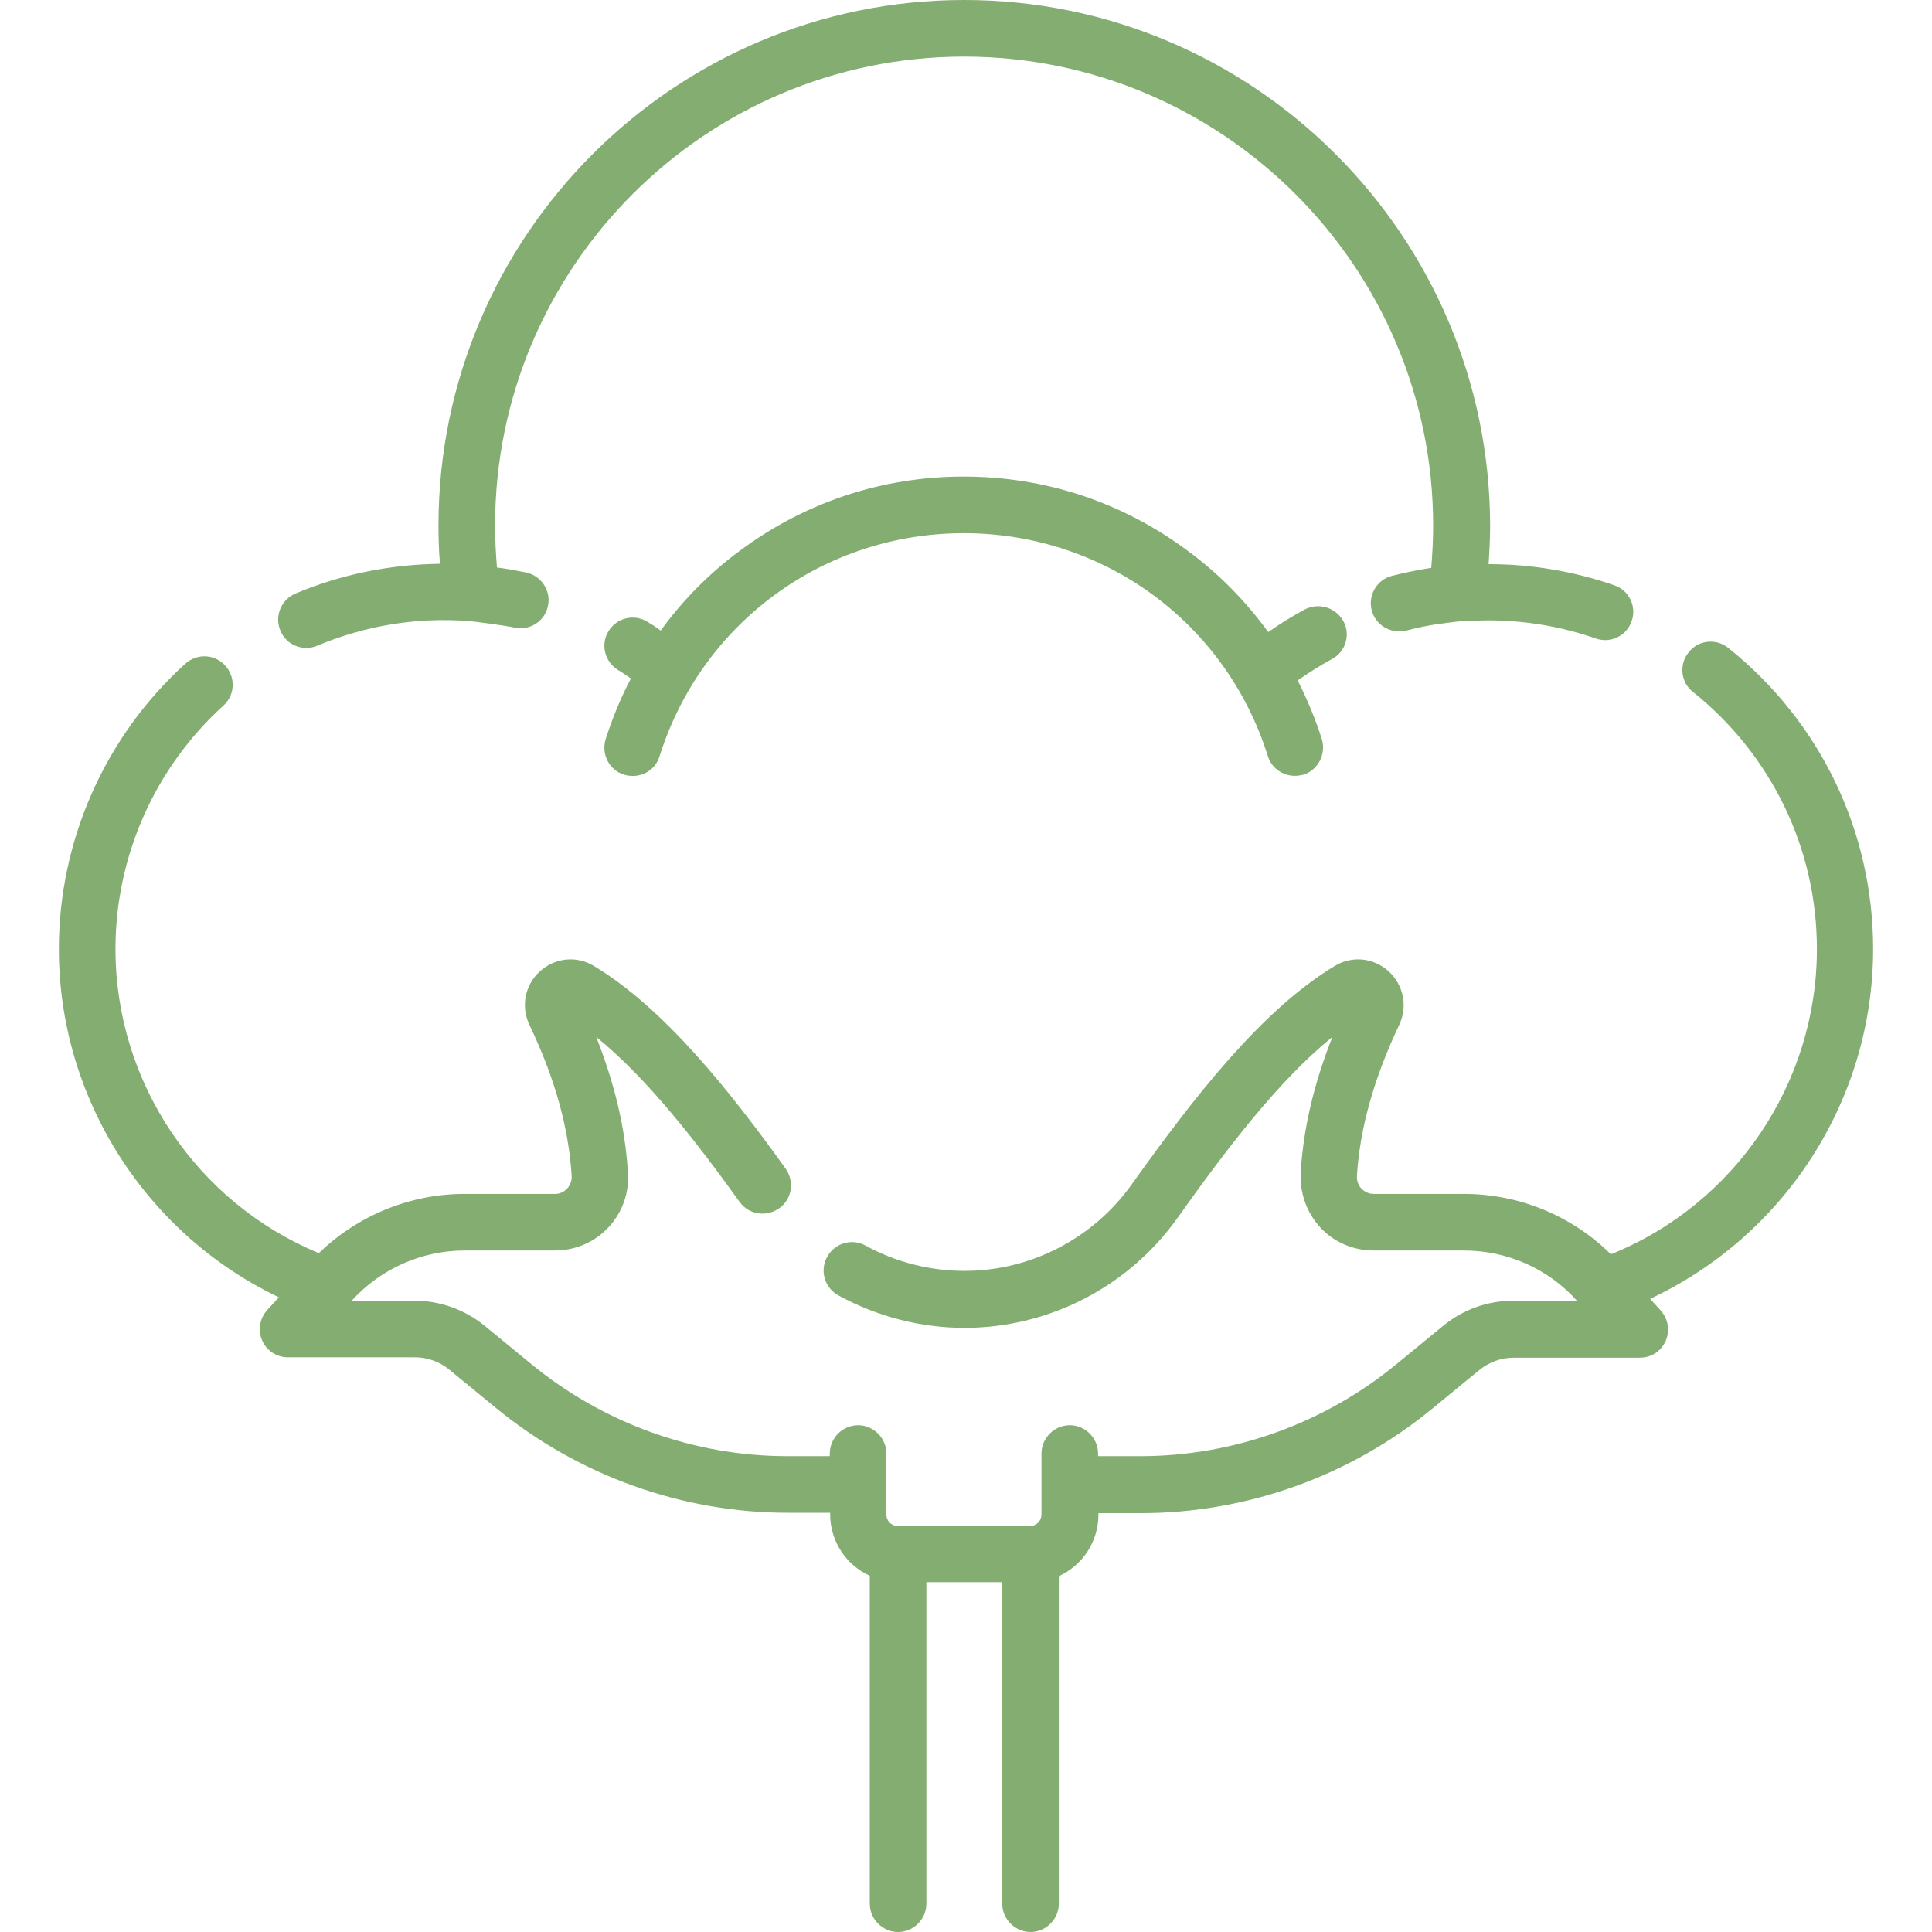
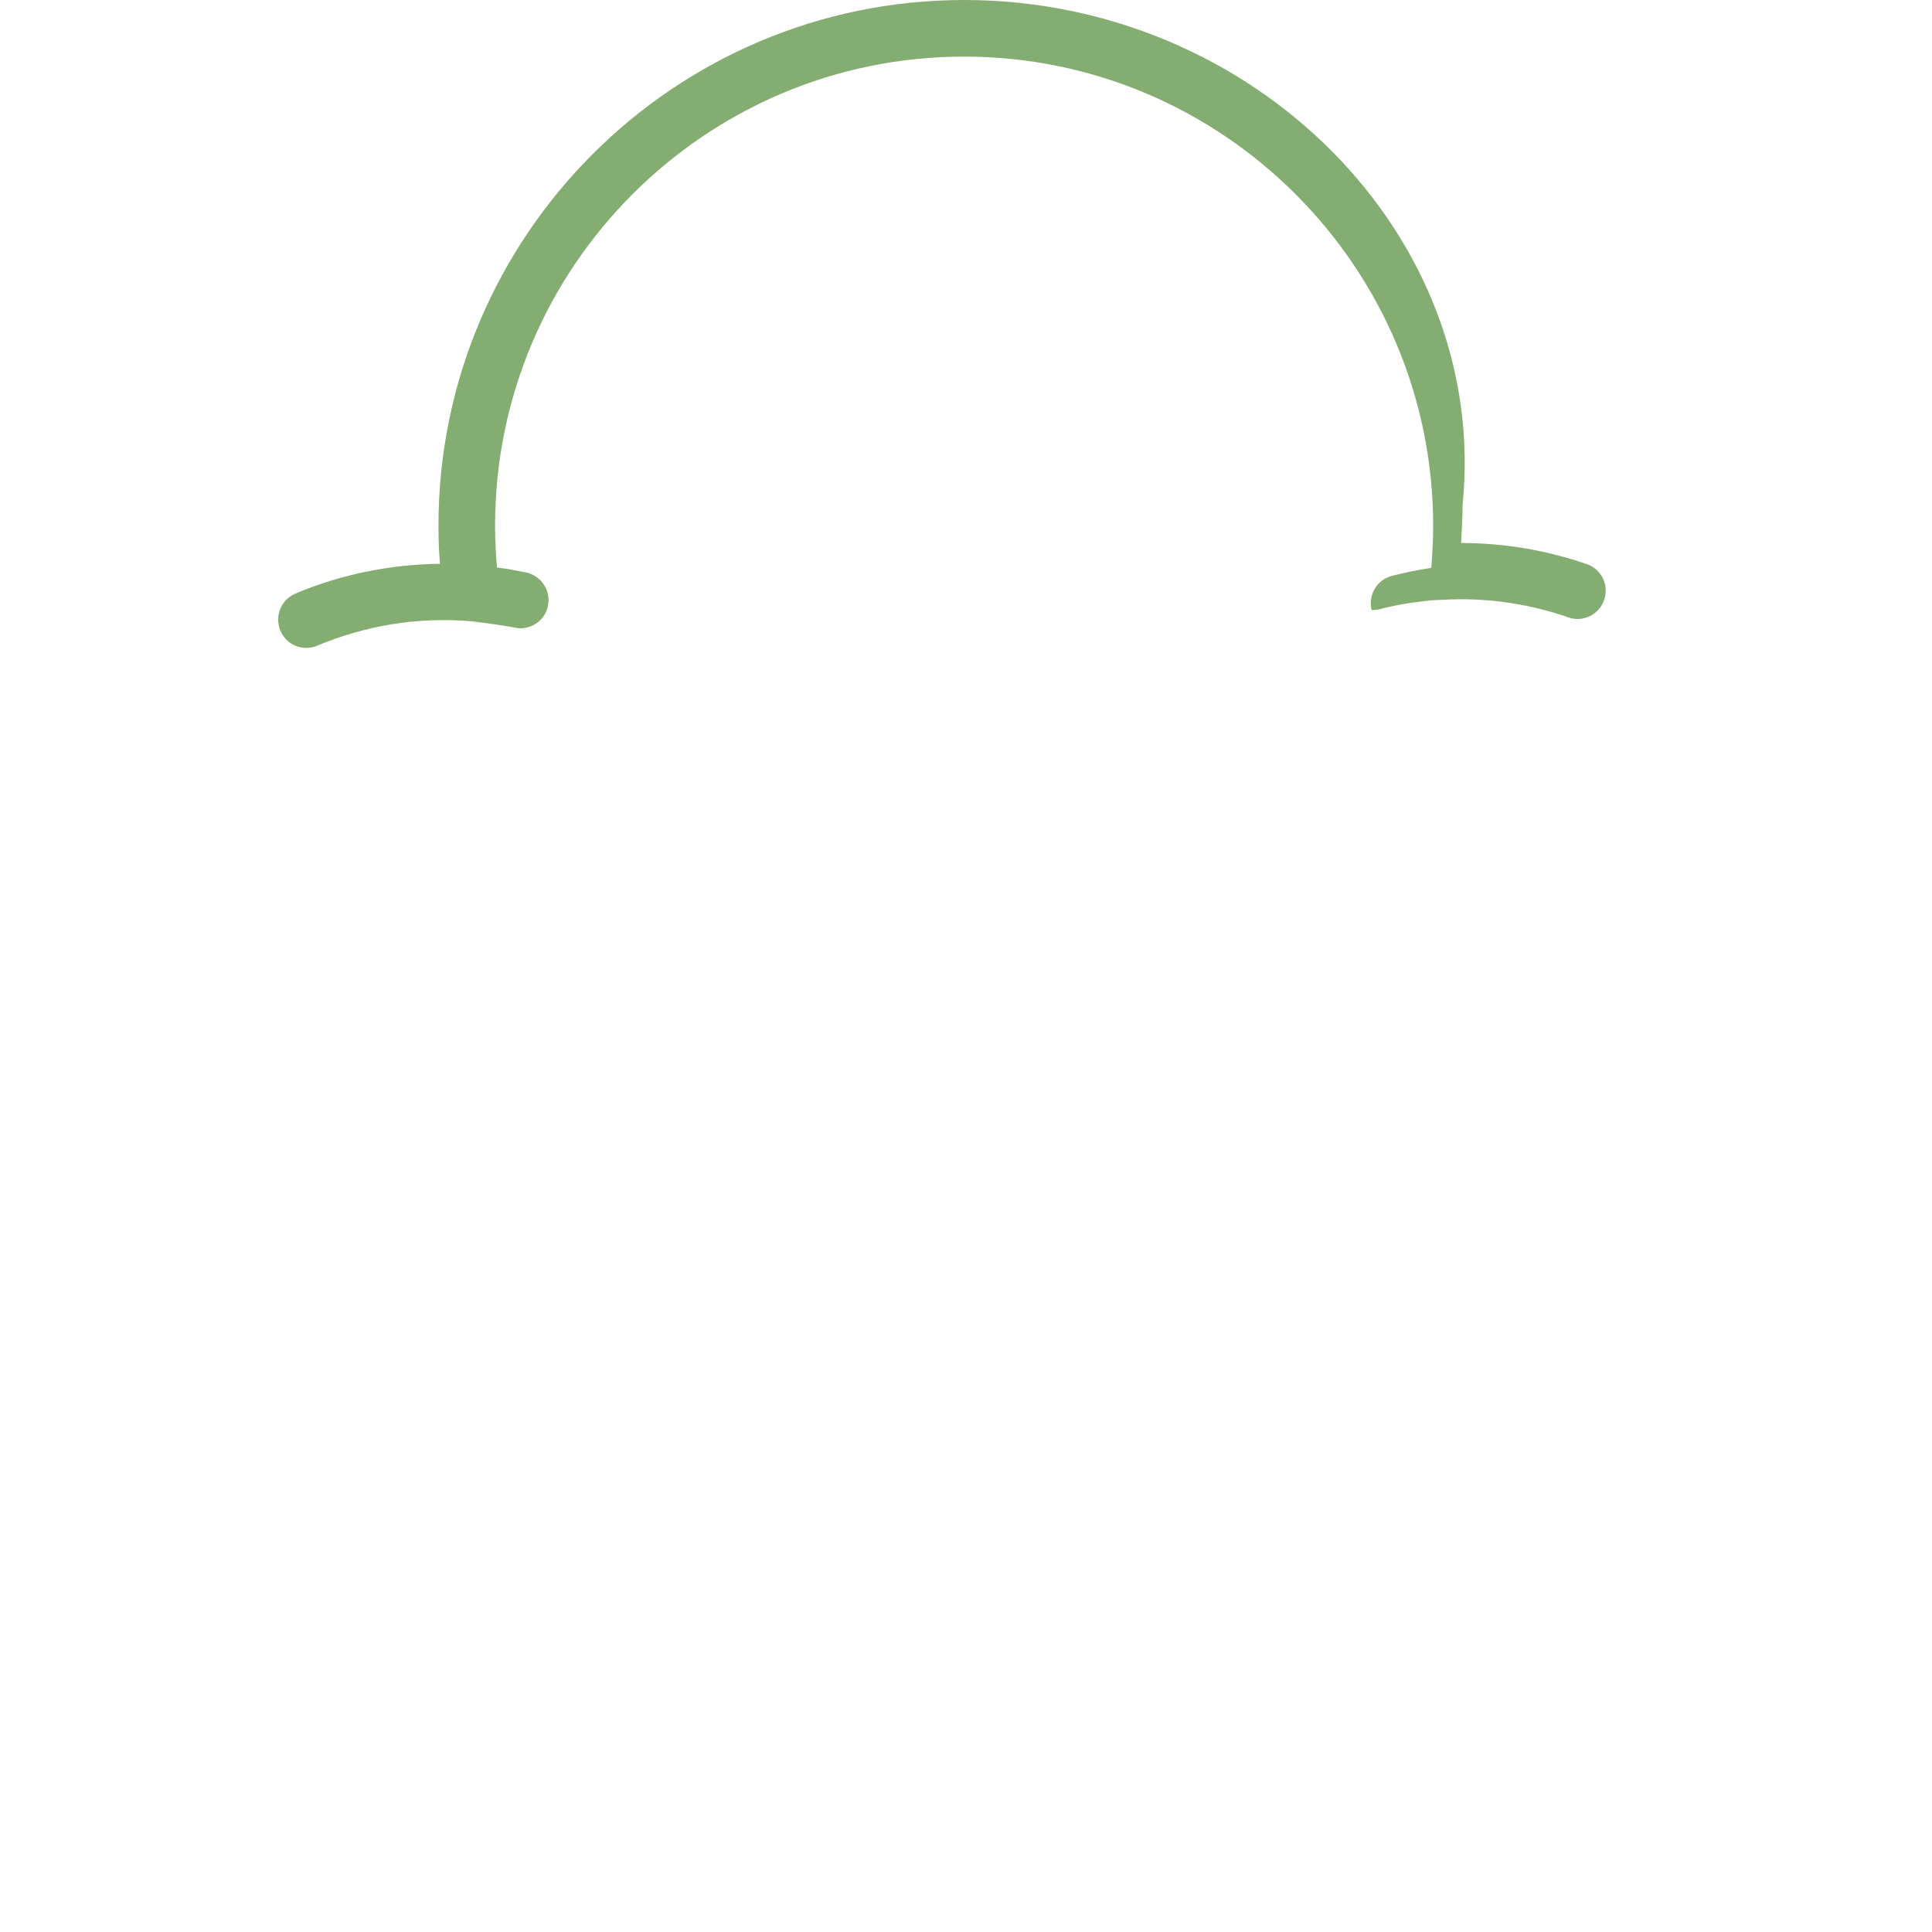
<svg xmlns="http://www.w3.org/2000/svg" version="1.1" id="Capa_1" x="0px" y="0px" viewBox="0 0 512 512" style="enable-background:new 0 0 512 512;" xml:space="preserve">
  <style type="text/css">
	.st0{fill:#84AD71;}
</style>
  <g>
-     <path class="st0" d="M496.4,251.5c0-31.2-14-60.3-38.4-79.8c-3.2-2.6-8-2.1-10.5,1.2c-2.6,3.2-2.1,8,1.2,10.5   c20.8,16.7,32.8,41.5,32.8,68.1c0,35.6-21.8,67.7-54.6,80.9c-10.3-10.2-24.3-16-38.9-16h-24c-1.6,0-2.7-0.9-3.2-1.4   c-0.5-0.5-1.3-1.7-1.2-3.4c0.8-12.7,4.5-25.8,11.2-40c2.3-4.9,1.2-10.5-2.8-14.2c-4-3.6-9.7-4.2-14.3-1.4   c-19.4,11.7-37.3,34.8-53.8,57.9c-10.2,14.3-26.7,22.9-44.3,22.9c-9.1,0-18.2-2.3-26.2-6.7c-3.6-2-8.2-0.7-10.2,3   c-2,3.6-0.7,8.2,3,10.2c10.2,5.6,21.8,8.6,33.4,8.6c22.4,0,43.5-10.9,56.5-29.2c13-18.3,26.8-36.4,41-47.9   c-4.9,12.4-7.7,24.2-8.4,35.9c-0.3,5.4,1.6,10.7,5.2,14.6c3.6,3.9,8.8,6.1,14.1,6.1h24c11.4,0,22.3,4.8,29.9,13.3H401   c-6.8,0-13.4,2.4-18.6,6.7l-12.3,10.1c-19.1,15.7-43.2,24.4-67.9,24.4H291v-0.7c0-4.1-3.4-7.5-7.5-7.5c-4.1,0-7.5,3.4-7.5,7.5v16.2   c0,1.6-1.3,3-3,3h-35.1c-1.6,0-3-1.3-3-3v-16.2c0-4.1-3.4-7.5-7.5-7.5s-7.5,3.4-7.5,7.5v0.7h-11.2c-24.7,0-48.8-8.7-67.9-24.4   l-12.3-10.1c-5.2-4.3-11.9-6.7-18.6-6.7H93.2c7.6-8.4,18.5-13.3,29.9-13.3h24c5.3,0,10.5-2.2,14.1-6.1c3.7-3.9,5.6-9.2,5.2-14.6   c-0.7-11.7-3.5-23.5-8.4-35.9c13.6,11,26.7,28,38,43.7c2.4,3.4,7.1,4.1,10.5,1.7c3.4-2.4,4.1-7.1,1.7-10.5   c-14.5-20.2-32-42.4-50.8-53.7c-4.6-2.8-10.3-2.2-14.3,1.4c-4,3.6-5.1,9.3-2.8,14.2c6.8,14.2,10.4,27.3,11.2,40   c0.1,1.7-0.7,2.8-1.2,3.4c-0.5,0.5-1.5,1.4-3.2,1.4h-24c-14.4,0-28.3,5.7-38.6,15.7c-32.4-13.4-53.9-45.3-53.9-80.6   c0-24.5,10.4-48,28.6-64.5c3.1-2.8,3.3-7.5,0.5-10.6c-2.8-3.1-7.5-3.3-10.6-0.5c-21.3,19.3-33.5,46.9-33.5,75.6   c0,39.6,23.1,75.5,58.3,92.3l-3.1,3.4c-2,2.2-2.5,5.4-1.3,8.1c1.2,2.7,3.9,4.4,6.8,4.4H110c3.3,0,6.6,1.2,9.1,3.3l12.3,10.1   c21.8,17.9,49.3,27.8,77.4,27.8H220v0.4c0,7.2,4.3,13.5,10.5,16.3v86.9c0,4.1,3.4,7.5,7.5,7.5s7.5-3.4,7.5-7.5v-85.2h20.1v85.2   c0,4.1,3.4,7.5,7.5,7.5c4.1,0,7.5-3.4,7.5-7.5v-86.8c6.2-2.8,10.5-9.1,10.5-16.3v-0.4h11.2c28.2,0,55.7-9.9,77.4-27.8l12.3-10.1   c2.6-2.1,5.8-3.3,9.1-3.3h33.5c3,0,5.6-1.7,6.8-4.4c1.2-2.7,0.7-5.9-1.3-8.1l-2.8-3.1C473,327.5,496.4,291.4,496.4,251.5z" />
-     <path class="st0" d="M81.2,171.7c1,0,2-0.2,2.9-0.6c12.7-5.3,26.3-7.6,40.3-6.5c0.4,0,8.4,1,11.9,1.7c0.5,0.1,1.1,0.2,1.6,0.2   c3.5,0,6.6-2.4,7.3-5.9c0.9-4-1.7-8-5.8-8.9c-2.5-0.5-5.1-1-7.7-1.3c-0.3-3.7-0.5-7.4-0.5-11.1C131.2,70.7,187,15,255.5,15   s124.3,55.8,124.3,124.3c0,3.7-0.2,7.4-0.5,11.2c-0.2,0-0.5,0.1-0.7,0.1c-3.2,0.5-6.5,1.2-9.7,2c-4,1-6.4,5.1-5.4,9.1   c0.9,3.4,3.9,5.6,7.3,5.6c0.6,0,1.2-0.1,1.9-0.2c2.7-0.7,5.5-1.3,8.2-1.7c1.4-0.2,4-0.5,5.5-0.7c0,0,5.5-0.3,7.9-0.3   c9.8,0,19.4,1.6,28.6,4.8c3.9,1.4,8.2-0.7,9.5-4.6c1.4-3.9-0.7-8.2-4.6-9.5c-10.7-3.7-21.9-5.6-33.3-5.6c0.2-3.4,0.4-6.7,0.4-10.1   C394.8,62.5,332.3,0,255.5,0S116.2,62.5,116.2,139.3c0,3.3,0.1,6.7,0.4,10.1c-13.3,0.2-26.2,2.8-38.3,7.9c-3.8,1.6-5.6,6-4,9.8   C75.5,170,78.2,171.7,81.2,171.7L81.2,171.7z" />
-     <path class="st0" d="M356,164.6c-2-3.6-6.5-5-10.2-3.1c-3.3,1.8-6.6,3.8-9.7,6c-5.9-8.1-13-15.4-21.3-21.5   c-17.3-12.9-37.8-19.7-59.4-19.7s-42.1,6.8-59.4,19.7c-8.1,6-15.1,13.1-20.9,21.1c-1.1-0.8-2.3-1.6-3.5-2.3   c-3.5-2.2-8.1-1.1-10.3,2.4c-2.2,3.5-1.1,8.1,2.4,10.3c1.2,0.7,2.3,1.5,3.5,2.3c-2.7,5.1-4.9,10.5-6.7,16.1   c-1.2,3.9,0.9,8.2,4.9,9.4c4,1.2,8.2-0.9,9.4-4.9c11.1-35.3,43.5-59.1,80.6-59.1c37.1,0,69.5,23.7,80.6,59.1c1,3.2,4,5.2,7.1,5.2   c0.7,0,1.5-0.1,2.3-0.3c3.9-1.2,6.1-5.5,4.9-9.4c-1.7-5.4-3.9-10.6-6.4-15.6c2.9-2,5.9-3.9,9-5.6C356.6,172.8,358,168.2,356,164.6   L356,164.6z" />
+     <path class="st0" d="M81.2,171.7c1,0,2-0.2,2.9-0.6c12.7-5.3,26.3-7.6,40.3-6.5c0.4,0,8.4,1,11.9,1.7c0.5,0.1,1.1,0.2,1.6,0.2   c3.5,0,6.6-2.4,7.3-5.9c0.9-4-1.7-8-5.8-8.9c-2.5-0.5-5.1-1-7.7-1.3c-0.3-3.7-0.5-7.4-0.5-11.1C131.2,70.7,187,15,255.5,15   s124.3,55.8,124.3,124.3c0,3.7-0.2,7.4-0.5,11.2c-0.2,0-0.5,0.1-0.7,0.1c-3.2,0.5-6.5,1.2-9.7,2c-4,1-6.4,5.1-5.4,9.1   c0.6,0,1.2-0.1,1.9-0.2c2.7-0.7,5.5-1.3,8.2-1.7c1.4-0.2,4-0.5,5.5-0.7c0,0,5.5-0.3,7.9-0.3   c9.8,0,19.4,1.6,28.6,4.8c3.9,1.4,8.2-0.7,9.5-4.6c1.4-3.9-0.7-8.2-4.6-9.5c-10.7-3.7-21.9-5.6-33.3-5.6c0.2-3.4,0.4-6.7,0.4-10.1   C394.8,62.5,332.3,0,255.5,0S116.2,62.5,116.2,139.3c0,3.3,0.1,6.7,0.4,10.1c-13.3,0.2-26.2,2.8-38.3,7.9c-3.8,1.6-5.6,6-4,9.8   C75.5,170,78.2,171.7,81.2,171.7L81.2,171.7z" />
  </g>
</svg>